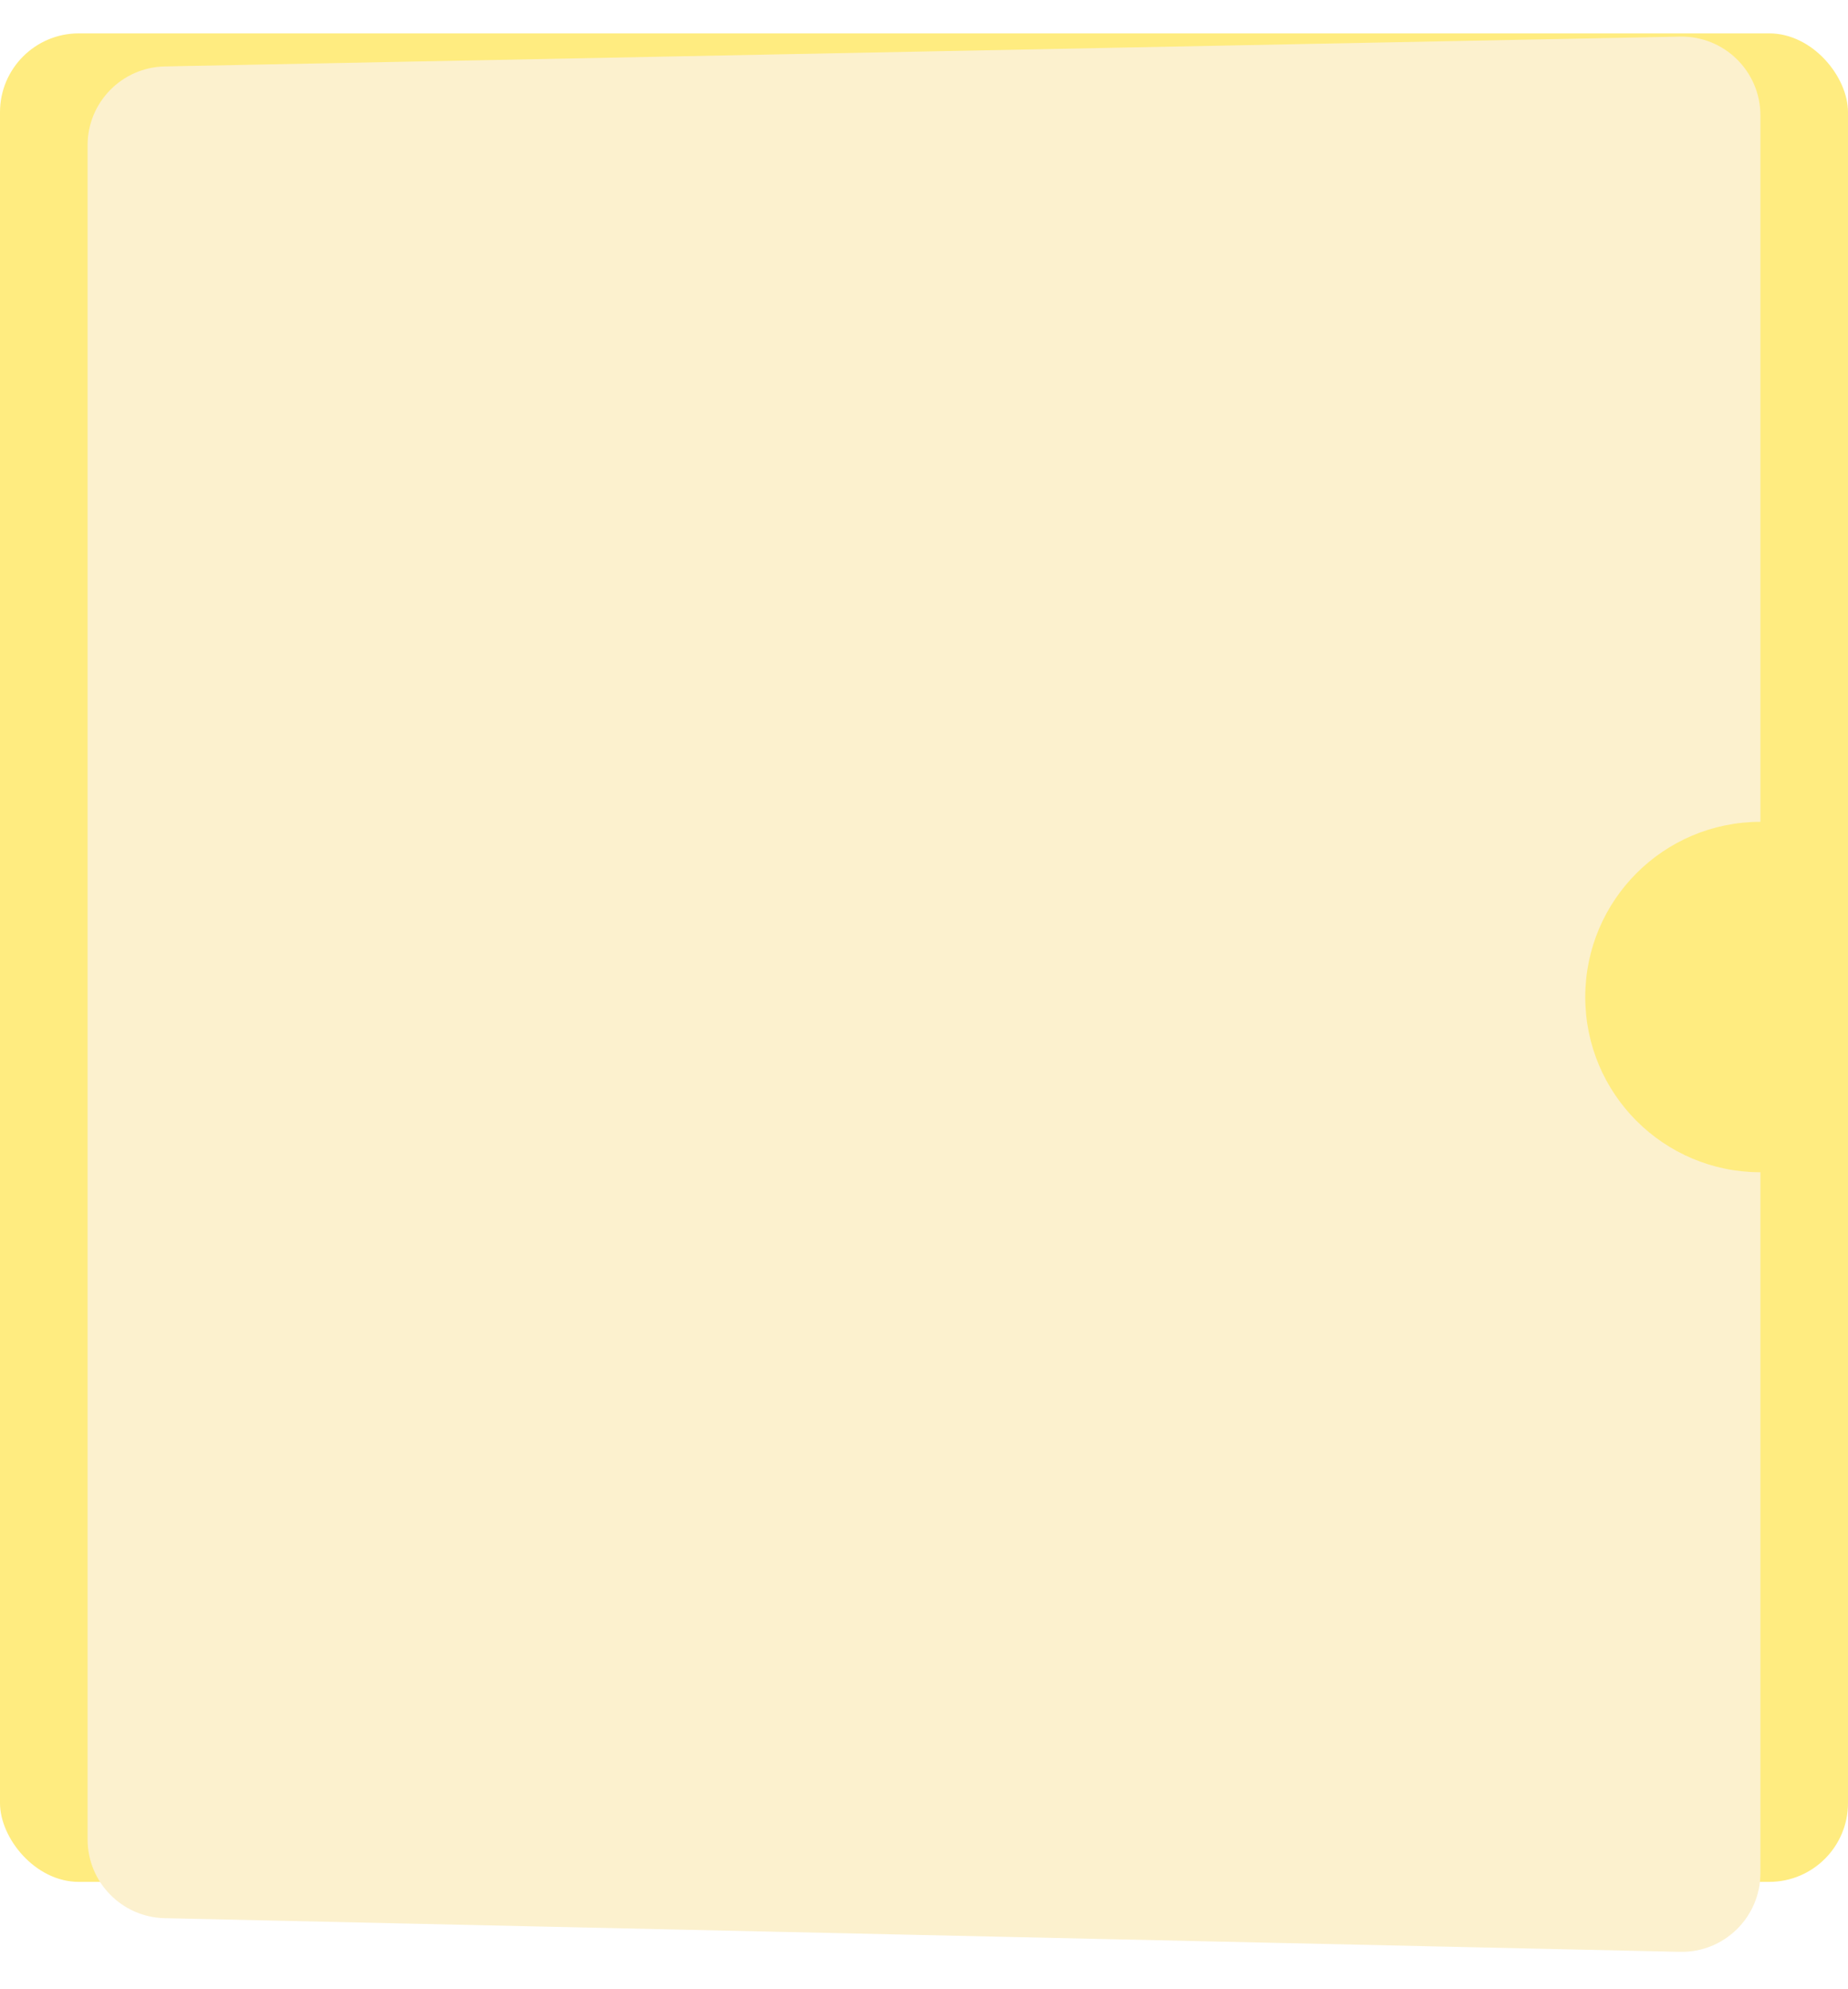
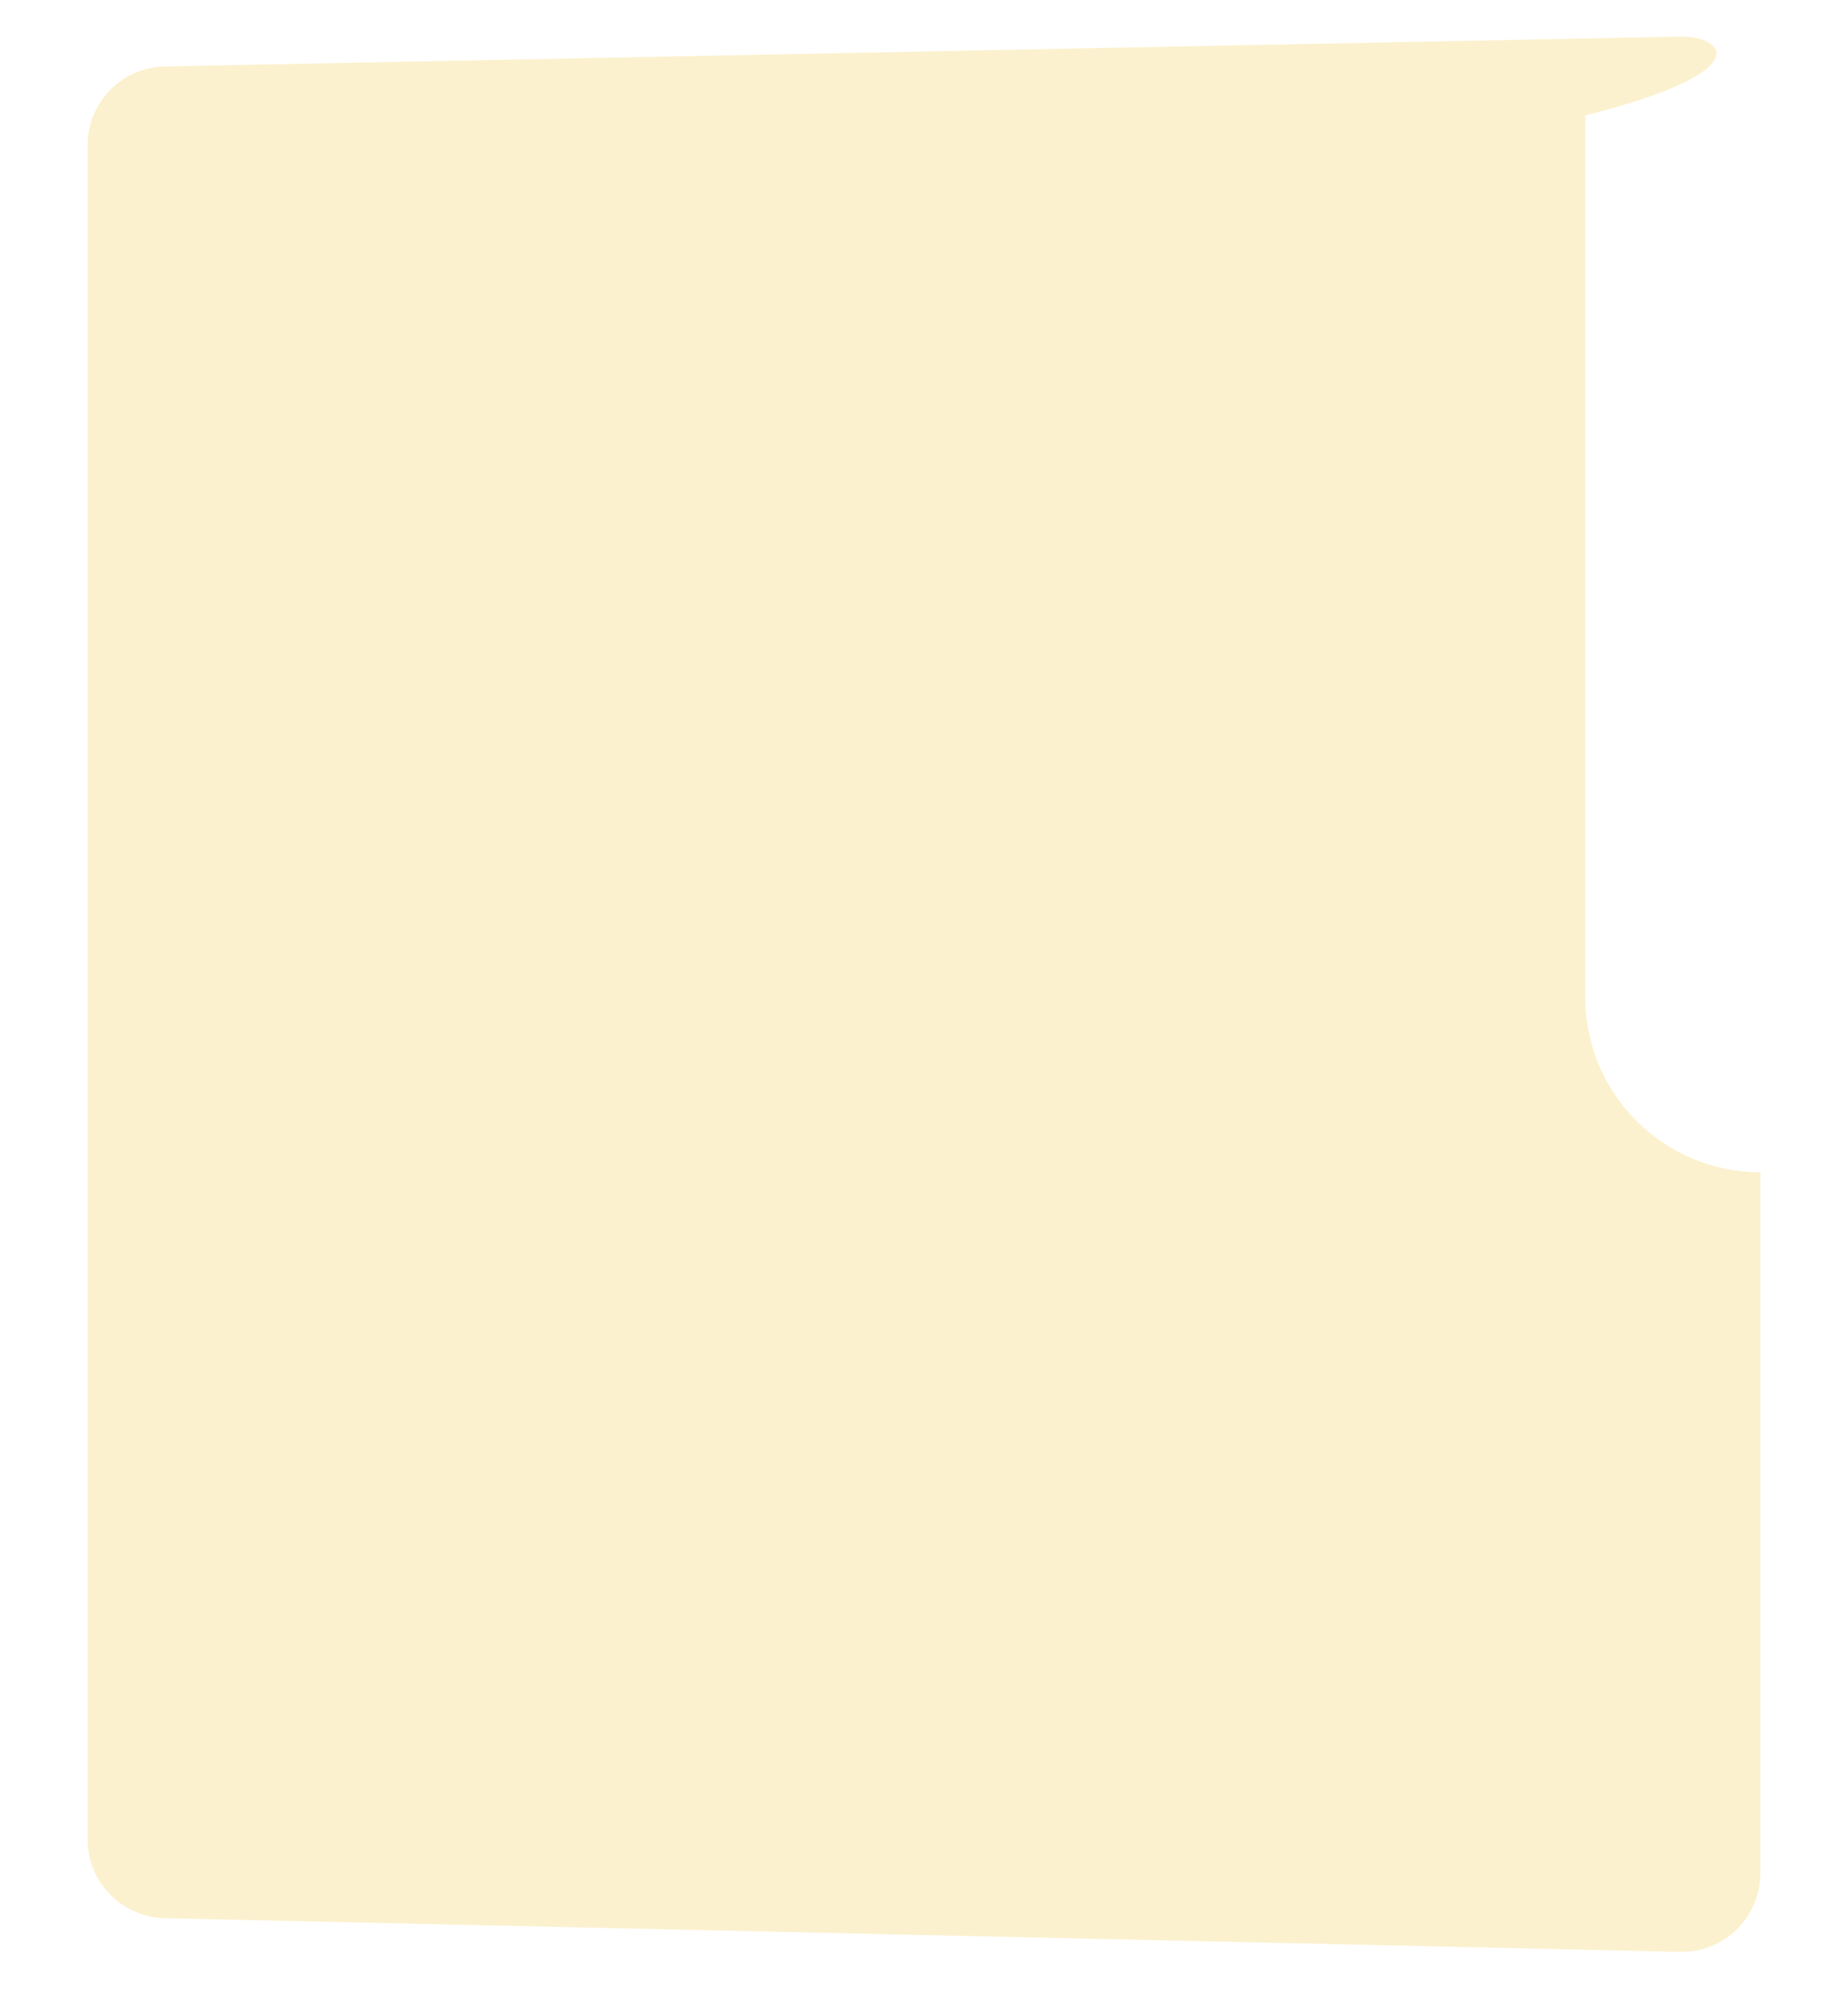
<svg xmlns="http://www.w3.org/2000/svg" width="211" height="227" viewBox="0 0 211 227" fill="none">
-   <rect y="3.809" width="211" height="211" rx="9" fill="#FFEC80" />
  <g filter="url(#filter0_d_399_408)">
-     <path fill-rule="evenodd" clip-rule="evenodd" d="M8.823 3.583C3.922 3.68 0 7.68 0 12.581V205.955C0 210.847 3.909 214.844 8.8 214.952L181.8 218.796C186.848 218.909 191 214.848 191 209.799V129.809C179.954 129.809 171 120.854 171 109.809C171 98.763 179.954 89.809 191 89.809V9.178C191 4.138 186.862 0.08 181.823 0.18L8.823 3.583Z" fill="#FCF1CE" />
+     <path fill-rule="evenodd" clip-rule="evenodd" d="M8.823 3.583C3.922 3.68 0 7.68 0 12.581V205.955C0 210.847 3.909 214.844 8.8 214.952L181.8 218.796C186.848 218.909 191 214.848 191 209.799V129.809C179.954 129.809 171 120.854 171 109.809V9.178C191 4.138 186.862 0.08 181.823 0.18L8.823 3.583Z" fill="#FCF1CE" />
  </g>
  <defs>
    <filter id="filter0_d_399_408" x="0" y="0.178" width="205" height="226.621" filterUnits="userSpaceOnUse" color-interpolation-filters="sRGB">
      <feFlood flood-opacity="0" result="BackgroundImageFix" />
      <feColorMatrix in="SourceAlpha" type="matrix" values="0 0 0 0 0 0 0 0 0 0 0 0 0 0 0 0 0 0 127 0" result="hardAlpha" />
      <feOffset dx="10" dy="4" />
      <feGaussianBlur stdDeviation="2" />
      <feComposite in2="hardAlpha" operator="out" />
      <feColorMatrix type="matrix" values="0 0 0 0 0 0 0 0 0 0 0 0 0 0 0 0 0 0 0.25 0" />
      <feBlend mode="normal" in2="BackgroundImageFix" result="effect1_dropShadow_399_408" />
      <feBlend mode="normal" in="SourceGraphic" in2="effect1_dropShadow_399_408" result="shape" />
    </filter>
  </defs>
</svg>